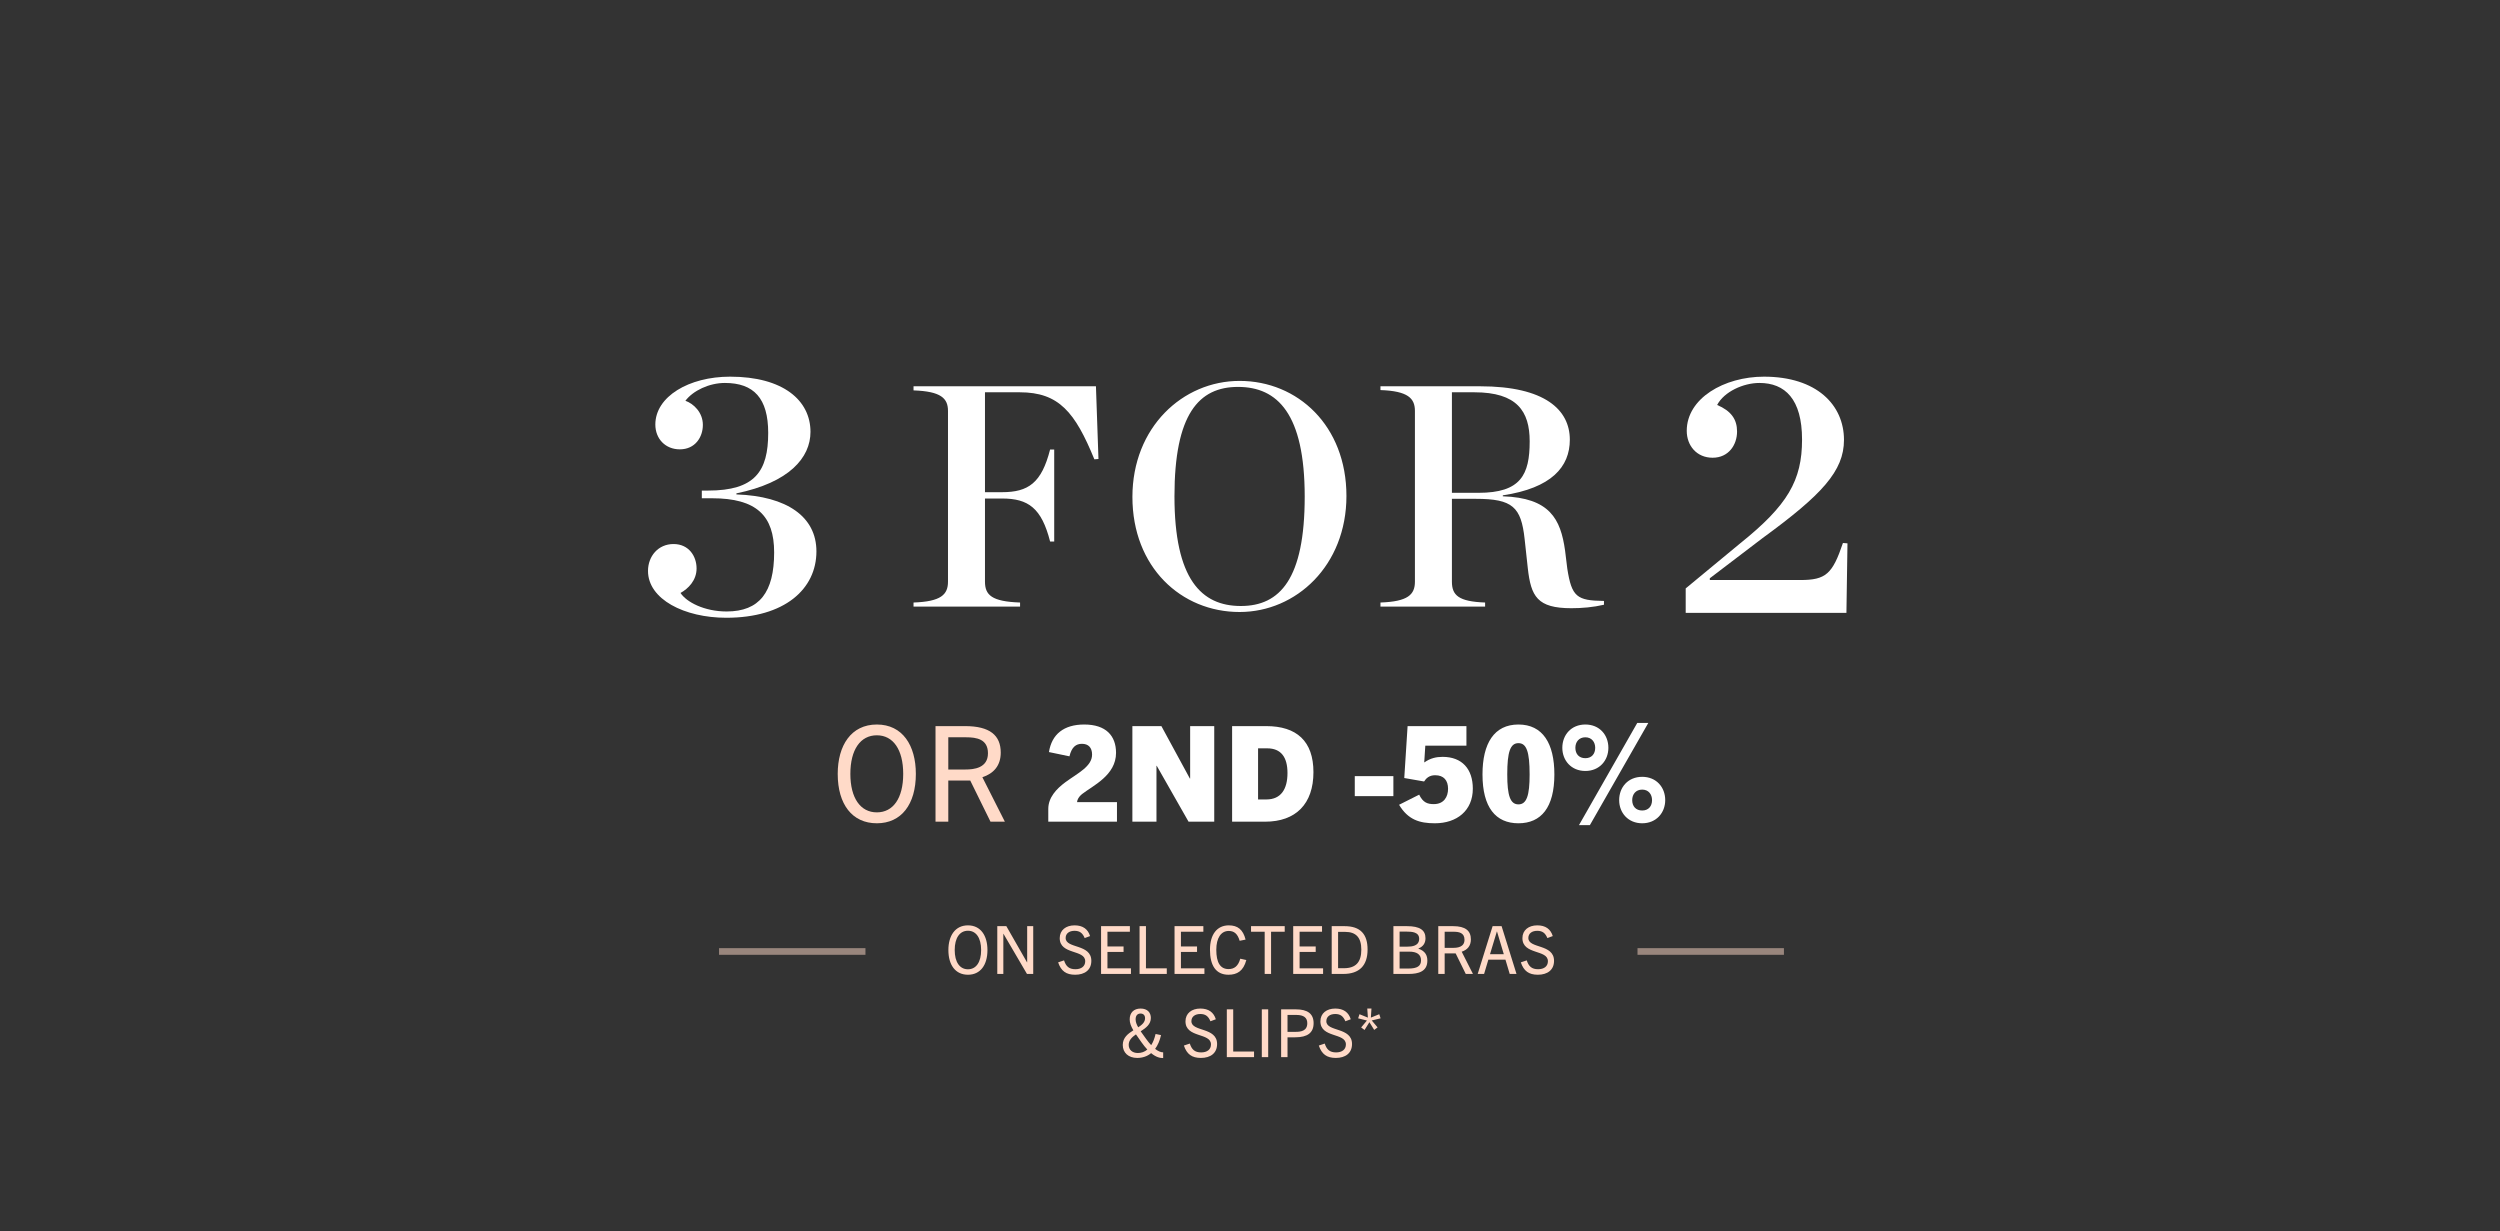
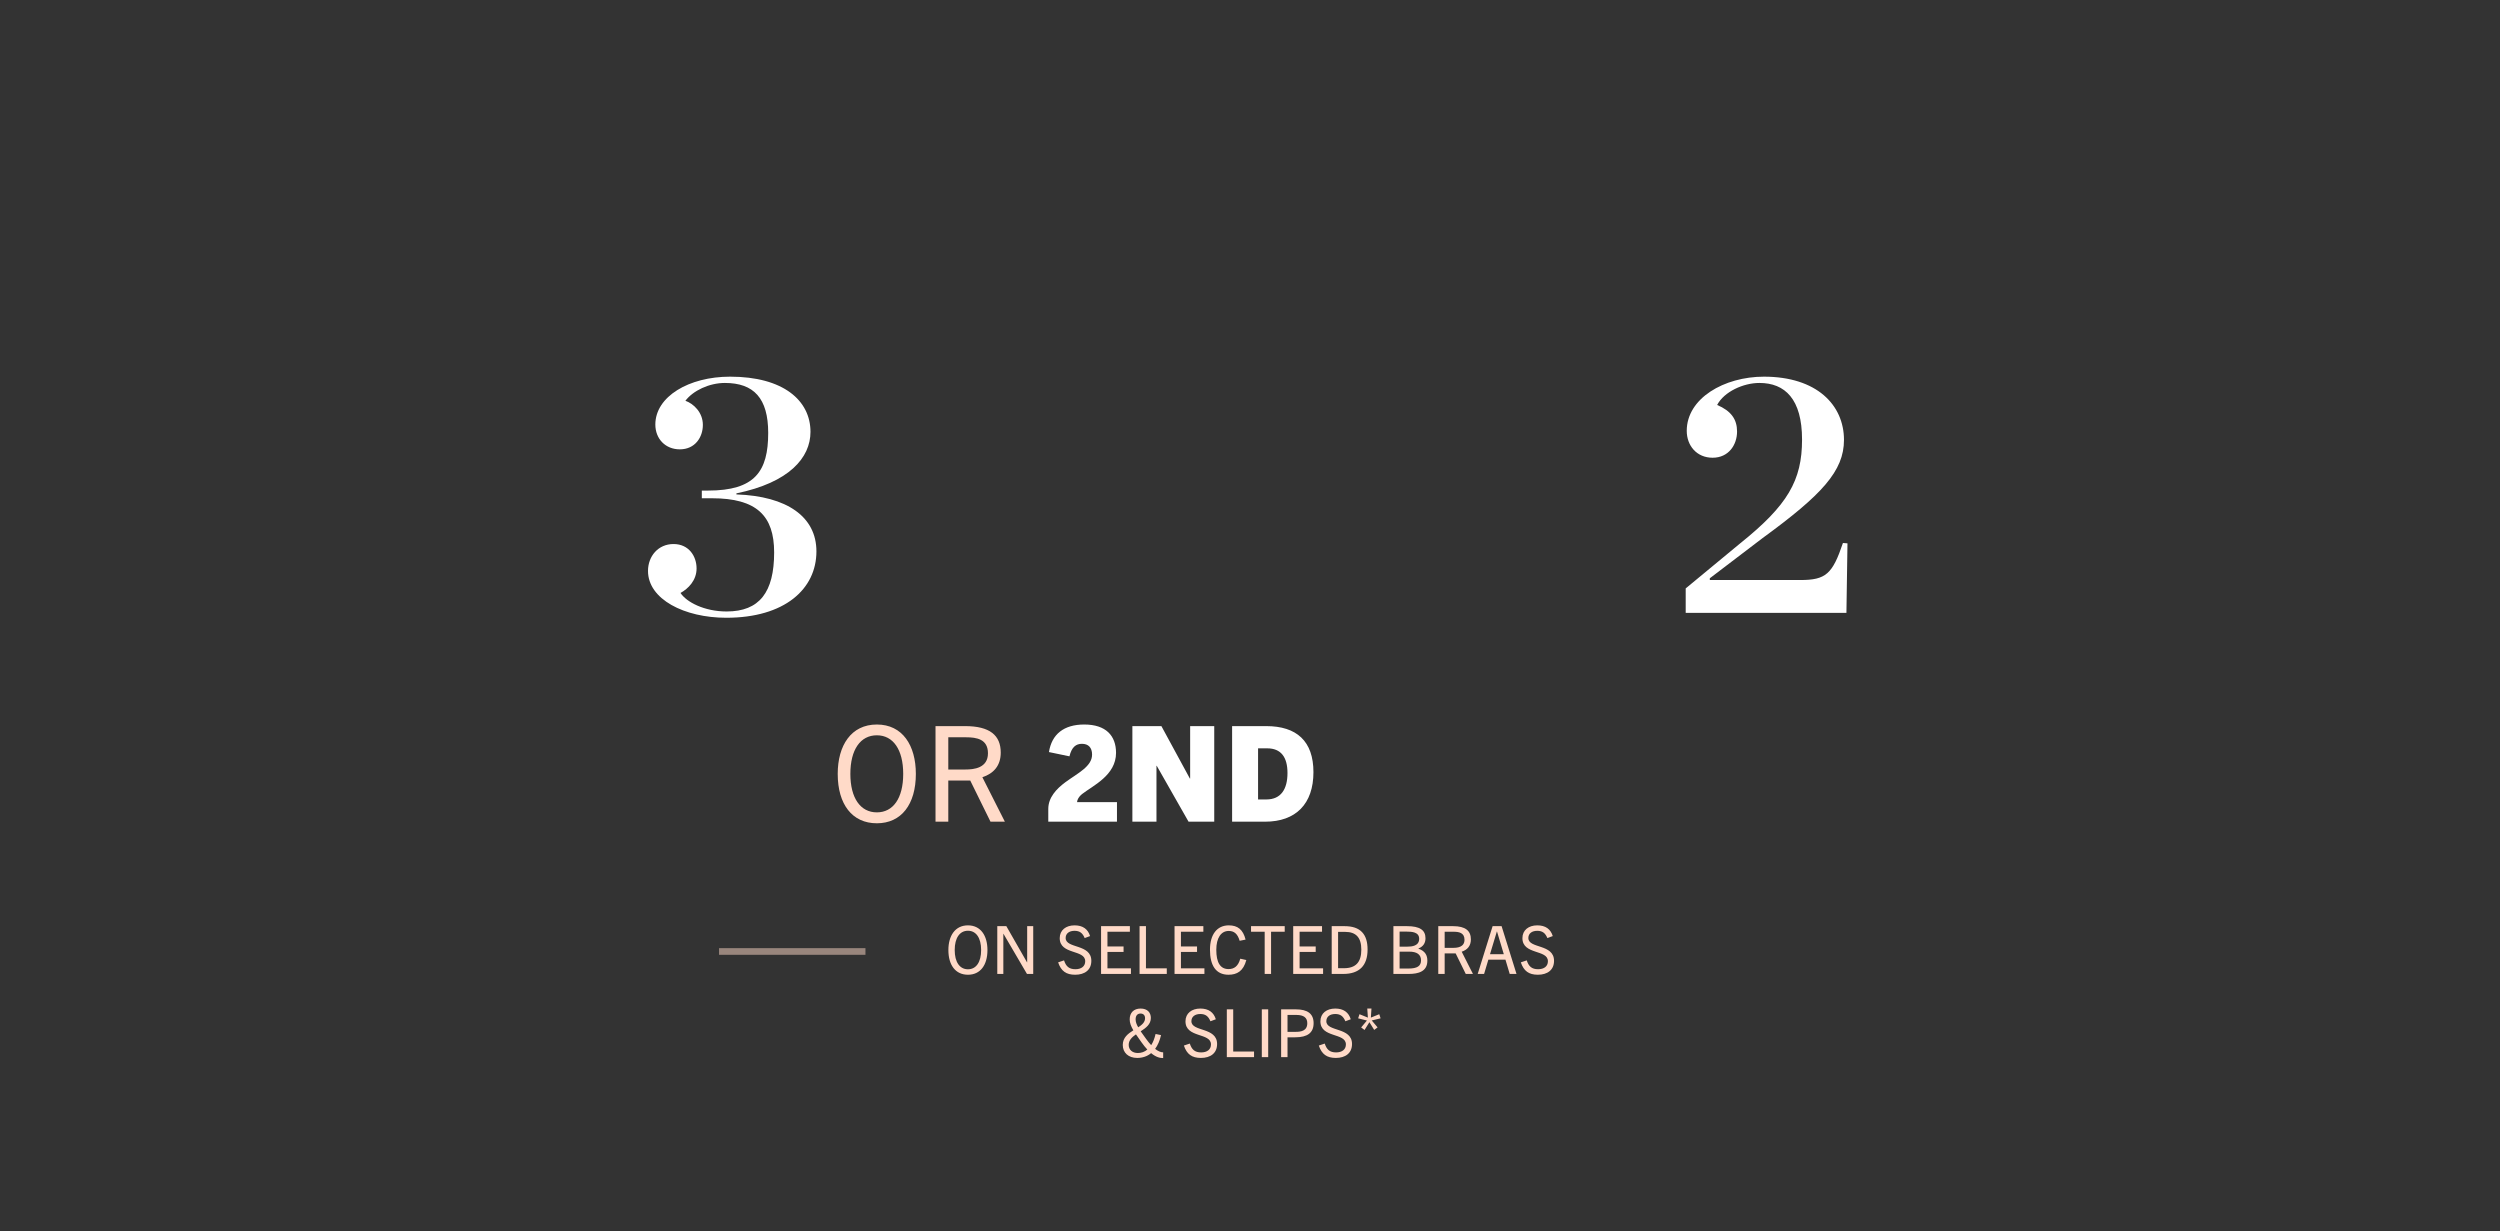
<svg xmlns="http://www.w3.org/2000/svg" width="601" height="296" viewBox="0 0 601 296" fill="none">
  <rect x="0" y="0" width="601" height="296" fill="#333333" stroke="none" />
  <path d="M174.596 148.51C164.516 148.51 155.78 144.058 155.78 137.254C155.78 133.726 158.216 130.786 161.912 130.786C165.608 130.786 167.456 133.726 167.456 136.666C167.456 139.522 165.44 141.538 163.592 142.546C165.02 144.73 169.304 146.998 174.68 146.998C182.576 146.998 186.104 142.378 186.104 132.802C186.104 123.982 181.904 119.782 171.152 119.782H168.716V117.934H170.228C181.484 117.934 184.676 113.314 184.676 104.074C184.676 95.758 181.232 92.062 174.26 92.062C170.48 92.062 166.616 93.91 164.768 96.346C166.7 97.018 168.968 99.118 168.968 102.142C168.968 105.082 167.12 108.022 163.424 108.022C159.98 108.022 157.544 105.502 157.544 102.058C157.544 95.338 165.608 90.55 175.52 90.55C188.288 90.55 194.84 96.262 194.84 103.822C194.84 110.038 189.716 116.002 177.032 118.606V118.858C189.212 119.278 196.268 124.234 196.268 132.55C196.268 141.622 188.624 148.51 174.596 148.51Z" fill="white" />
-   <path d="M219.612 145.834V144.846C226.224 144.618 227.896 142.946 227.896 139.83V98.79C227.896 95.75 226.224 94.078 219.612 93.85V92.862H263.464L264.072 110.342L263.084 110.418C258.448 99.094 254.572 94.306 245.148 94.306H236.788V118.322H240.892C247.2 118.322 250.392 116.118 252.444 108.062H253.432V130.178H252.444C250.392 122.122 247.2 119.842 240.892 119.842H236.788V139.83C236.788 143.022 238.384 144.618 245.224 144.846V145.834H219.612ZM297.996 147.126C283.936 147.126 272.232 136.334 272.232 119.462C272.232 102.742 284.316 91.57 297.996 91.57C311.98 91.57 323.684 102.362 323.684 119.234C323.684 135.954 311.6 147.126 297.996 147.126ZM298.3 145.682C307.724 145.682 313.652 139.146 313.652 119.386C313.652 99.474 307.116 93.014 297.616 93.014C288.192 93.014 282.34 99.55 282.34 119.31C282.34 139.222 288.8 145.682 298.3 145.682ZM349.039 118.474H355.423C365.607 118.474 367.735 114.142 367.735 106.086C367.735 98.866 364.695 94.306 354.435 94.306H349.039V118.474ZM349.039 119.918V139.83C349.039 143.098 350.635 144.618 357.019 144.846V145.834H331.863V144.846C338.475 144.618 340.147 142.946 340.147 139.83V98.79C340.147 95.75 338.475 94.002 331.863 93.774V92.862H355.803C371.459 92.862 377.387 98.562 377.387 105.706C377.387 112.242 372.979 117.334 361.275 119.082V119.31C372.523 119.69 375.183 124.706 376.247 132.382L376.779 136.714C377.843 143.478 379.059 144.39 385.595 144.466V145.378C383.011 145.986 380.275 146.214 377.767 146.214C369.559 146.214 368.039 143.402 367.279 136.562L366.519 129.57C365.683 121.894 363.631 119.918 354.815 119.918H349.039Z" fill="white" />
  <path d="M405.241 147.334V141.454L418.345 130.618C429.769 121.462 433.213 115.498 433.213 105.67C433.213 95.926 429.097 92.062 422.965 92.062C419.101 92.062 414.481 94.162 412.801 97.354C416.161 98.782 417.589 100.798 417.589 103.738C417.589 106.93 415.573 110.038 411.709 110.038C407.929 110.038 405.493 107.182 405.493 103.57C405.493 95.758 414.481 90.55 424.057 90.55C436.741 90.55 443.293 97.354 443.293 105.754C443.293 113.23 438.001 118.942 423.721 129.358L411.037 139.018V139.438H432.793C438.925 139.438 440.521 138.01 443.041 130.534L444.133 130.618L443.881 147.334H405.241Z" fill="white" />
  <path d="M210.795 197.917C204.875 197.917 201.387 193.373 201.387 186.045C201.387 179.197 204.619 174.173 210.795 174.173C216.971 174.173 220.171 179.197 220.171 186.045C220.171 193.373 216.683 197.917 210.795 197.917ZM210.795 195.293C214.731 195.293 217.131 191.869 217.131 186.045C217.131 180.189 214.699 176.765 210.795 176.765C206.859 176.765 204.427 180.189 204.427 186.045C204.427 191.869 206.859 195.293 210.795 195.293ZM241.57 197.533H238.114L233.25 187.645H227.97V197.533H224.898V174.557H232.002C237.954 174.557 240.578 176.765 240.578 180.925C240.578 184.061 238.882 185.949 236.162 186.845L241.57 197.533ZM227.97 184.989H232.098C234.082 184.989 237.506 184.669 237.506 181.085C237.506 177.661 234.722 177.245 232.258 177.245H227.97V184.989Z" fill="#FFDAC8" />
  <path d="M268.52 197.533H252.008V194.461C252.008 191.741 253.928 189.661 256.136 188.029C259.112 185.853 262.536 184.253 262.536 181.405C262.536 179.709 261.64 178.813 260.104 178.813C258.696 178.813 257.64 179.549 257.096 181.821L252.168 180.797C252.84 176.509 255.752 174.173 260.648 174.173C265.864 174.173 268.296 176.861 268.296 180.989C268.296 186.397 262.728 188.861 260.104 190.909C259.368 191.485 258.952 192.253 258.92 192.829H268.52V197.533ZM291.903 197.533H285.727L278.079 184.093H278.015V197.533H272.223V174.557H279.199L286.047 187.165H286.111V174.557H291.903V197.533ZM304.135 197.533H296.199V174.557H304.391C311.719 174.557 315.751 178.173 315.751 185.629C315.751 193.277 311.495 197.533 304.135 197.533ZM302.439 192.189H304.423C307.943 192.189 309.511 189.725 309.511 185.821C309.511 182.013 307.943 179.901 304.647 179.901H302.439V192.189Z" fill="white" />
-   <path d="M334.968 191.389H325.688V186.589H334.968V191.389ZM354.066 189.597C354.066 194.877 350.226 197.917 344.946 197.917C341.234 197.917 338.482 197.053 336.338 193.469L341.17 191.037C342.098 192.957 343.186 193.309 344.69 193.309C347.122 193.309 348.114 191.549 348.114 189.629C348.114 187.613 347.09 186.365 345.01 186.365C343.602 186.365 342.834 187.101 342.354 187.869L337.586 187.037L338.386 174.557H352.53V179.261H342.642L342.386 183.261H342.45C343.858 182.269 345.266 181.949 346.802 181.949C351.474 181.949 354.066 184.861 354.066 189.597ZM365.032 197.917C359.56 197.917 356.392 194.109 356.392 186.173C356.392 178.685 359.208 174.173 365.032 174.173C370.856 174.173 373.672 178.685 373.672 186.173C373.672 194.109 370.504 197.917 365.032 197.917ZM365.032 193.373C367.016 193.373 367.72 191.229 367.72 186.173C367.72 180.733 366.984 178.653 365.032 178.653C363.08 178.653 362.344 180.733 362.344 186.173C362.344 191.229 363.048 193.373 365.032 193.373ZM381.119 182.269C382.623 182.269 383.487 181.245 383.487 179.773C383.487 178.365 382.623 177.245 381.119 177.245C379.583 177.245 378.719 178.365 378.719 179.773C378.719 181.245 379.583 182.269 381.119 182.269ZM381.119 185.341C377.727 185.341 375.583 182.813 375.583 179.773C375.583 176.669 377.727 174.173 381.119 174.173C384.511 174.173 386.655 176.669 386.655 179.773C386.655 182.813 384.511 185.341 381.119 185.341ZM382.207 198.365H379.583L393.599 173.789H396.255L382.207 198.365ZM394.783 194.845C396.287 194.845 397.151 193.821 397.151 192.349C397.151 190.941 396.287 189.821 394.783 189.821C393.247 189.821 392.383 190.941 392.383 192.349C392.383 193.821 393.247 194.845 394.783 194.845ZM394.783 197.917C391.391 197.917 389.247 195.389 389.247 192.349C389.247 189.245 391.391 186.749 394.783 186.749C398.175 186.749 400.319 189.245 400.319 192.349C400.319 195.389 398.175 197.917 394.783 197.917Z" fill="white" />
  <path d="M208.056 227.936H172.856V229.536H208.056V227.936Z" fill="#FFDAC8" fill-opacity="0.5" />
  <path d="M232.696 234.327C229.736 234.327 227.992 232.055 227.992 228.391C227.992 224.967 229.608 222.455 232.696 222.455C235.784 222.455 237.384 224.967 237.384 228.391C237.384 232.055 235.64 234.327 232.696 234.327ZM232.696 233.015C234.664 233.015 235.864 231.303 235.864 228.391C235.864 225.463 234.648 223.751 232.696 223.751C230.728 223.751 229.512 225.463 229.512 228.391C229.512 231.303 230.728 233.015 232.696 233.015ZM248.388 234.135H246.884L241.236 224.487H241.204V234.135H239.748V222.647H241.924L246.9 231.351H246.932V222.647H248.388V234.135ZM262.053 225.031L260.757 225.511C260.261 224.327 259.589 223.767 258.325 223.767C257.061 223.767 256.181 224.391 256.181 225.495C256.181 228.103 262.357 226.855 262.357 230.983C262.357 233.191 260.757 234.327 258.469 234.327C256.293 234.327 255.077 233.431 254.373 231.351L255.797 230.871C256.261 232.311 256.997 232.999 258.533 232.999C259.925 232.999 260.885 232.327 260.885 231.079C260.885 228.199 254.757 229.591 254.757 225.527C254.757 223.591 256.261 222.455 258.325 222.455C260.325 222.455 261.541 223.367 262.053 225.031ZM271.88 234.135H264.696V222.647H271.624V223.991H266.232V227.527H270.104V228.839H266.232V232.791H271.88V234.135ZM280.494 234.135H273.95V222.647H275.486V232.791H280.494V234.135ZM289.544 234.135H282.36V222.647H289.288V223.991H283.896V227.527H287.768V228.839H283.896V232.791H289.544V234.135ZM298.158 230.471L299.614 230.791C298.91 233.463 297.374 234.327 295.326 234.327C292.286 234.327 290.878 232.071 290.878 228.327C290.878 224.599 292.606 222.455 295.406 222.455C297.518 222.455 298.83 223.447 299.438 225.879L298.014 226.167C297.518 224.471 296.67 223.799 295.39 223.799C293.534 223.799 292.398 225.495 292.398 228.327C292.398 231.383 293.342 232.967 295.342 232.967C296.718 232.967 297.678 232.247 298.158 230.471ZM305.565 234.135H304.029V223.991H300.749V222.647H308.845V223.991H305.565V234.135ZM318.071 234.135H310.887V222.647H317.815V223.991H312.423V227.527H316.295V228.839H312.423V232.791H318.071V234.135ZM322.925 234.135H320.141V222.647H323.229C327.069 222.647 328.765 224.599 328.765 228.263C328.765 232.151 326.765 234.135 322.925 234.135ZM321.677 232.759H323.069C325.933 232.759 327.261 231.303 327.261 228.295C327.261 225.399 325.997 224.023 323.373 224.023H321.677V232.759ZM338.64 234.135H334.976V222.647H338.224C341.328 222.647 342.688 223.591 342.688 225.559C342.688 226.743 342.112 227.575 340.976 228.023V228.055C342.656 228.631 343.136 229.703 343.136 230.951C343.136 233.543 341.008 234.135 338.64 234.135ZM336.464 227.575H338.304C339.424 227.575 341.168 227.415 341.168 225.687C341.168 224.071 339.456 223.959 338.112 223.959H336.464V227.575ZM336.464 232.839H338.576C340.704 232.839 341.616 232.231 341.616 230.871C341.616 229.431 340.592 228.775 338.768 228.775H336.464V232.839ZM354.097 234.135H352.369L349.937 229.191H347.297V234.135H345.761V222.647H349.313C352.289 222.647 353.601 223.751 353.601 225.831C353.601 227.399 352.753 228.343 351.393 228.791L354.097 234.135ZM347.297 227.863H349.361C350.353 227.863 352.065 227.703 352.065 225.911C352.065 224.199 350.673 223.991 349.441 223.991H347.297V227.863ZM364.567 234.135H362.935L361.911 230.711H357.799L356.775 234.135H355.239L358.823 222.647H360.983L364.567 234.135ZM359.847 223.927L358.199 229.383H361.511L359.879 223.927H359.847ZM373.286 225.031L371.99 225.511C371.494 224.327 370.822 223.767 369.558 223.767C368.294 223.767 367.414 224.391 367.414 225.495C367.414 228.103 373.59 226.855 373.59 230.983C373.59 233.191 371.99 234.327 369.702 234.327C367.526 234.327 366.31 233.431 365.606 231.351L367.03 230.871C367.494 232.311 368.23 232.999 369.766 232.999C371.158 232.999 372.118 232.327 372.118 231.079C372.118 228.199 365.99 229.591 365.99 225.527C365.99 223.591 367.494 222.455 369.558 222.455C371.558 222.455 372.774 223.367 373.286 225.031ZM279.626 252.983V254.359C278.89 254.359 277.946 254.183 276.73 253.175C275.802 253.943 274.666 254.327 273.386 254.327C271.274 254.327 269.914 253.079 269.914 251.207C269.914 249.447 271.162 248.503 272.458 247.687C271.882 246.711 271.578 245.895 271.578 245.063C271.578 243.479 272.538 242.455 274.202 242.455C275.834 242.455 276.666 243.415 276.666 244.711C276.666 246.247 275.482 247.111 274.218 247.927C274.57 248.455 275.002 249.031 275.498 249.719C275.93 250.327 276.346 250.839 276.746 251.255C277.194 250.567 277.546 249.671 277.802 248.567L279.114 248.839C278.81 250.183 278.33 251.287 277.69 252.151C278.426 252.727 279.066 252.983 279.626 252.983ZM273.53 253.143C274.362 253.143 275.146 252.887 275.818 252.311C275.386 251.847 274.922 251.287 274.426 250.583C273.914 249.879 273.466 249.239 273.082 248.663C272.122 249.335 271.338 250.071 271.338 251.191C271.338 252.391 272.25 253.143 273.53 253.143ZM273.002 245.047C273.002 245.655 273.21 246.247 273.626 246.967C274.538 246.375 275.274 245.735 275.274 244.775C275.274 244.119 274.906 243.655 274.186 243.655C273.434 243.655 273.002 244.167 273.002 245.047ZM292.285 245.031L290.989 245.511C290.493 244.327 289.821 243.767 288.557 243.767C287.293 243.767 286.413 244.391 286.413 245.495C286.413 248.103 292.589 246.855 292.589 250.983C292.589 253.191 290.989 254.327 288.701 254.327C286.525 254.327 285.309 253.431 284.605 251.351L286.029 250.871C286.493 252.311 287.229 252.999 288.765 252.999C290.157 252.999 291.117 252.327 291.117 251.079C291.117 248.199 284.989 249.591 284.989 245.527C284.989 243.591 286.493 242.455 288.557 242.455C290.557 242.455 291.773 243.367 292.285 245.031ZM301.472 254.135H294.928V242.647H296.464V252.791H301.472V254.135ZM304.874 254.135H303.338V242.647H304.874V254.135ZM309.519 254.135H307.983V242.647H311.519C314.367 242.647 315.791 243.719 315.791 245.975C315.791 248.279 314.319 249.367 311.391 249.367H309.519V254.135ZM309.519 248.055H311.503C312.719 248.055 314.271 247.847 314.271 245.975C314.271 244.615 313.375 243.991 311.647 243.991H309.519V248.055ZM324.722 245.031L323.426 245.511C322.93 244.327 322.258 243.767 320.994 243.767C319.73 243.767 318.85 244.391 318.85 245.495C318.85 248.103 325.026 246.855 325.026 250.983C325.026 253.191 323.426 254.327 321.138 254.327C318.962 254.327 317.746 253.431 317.042 251.351L318.466 250.871C318.93 252.311 319.666 252.999 321.202 252.999C322.594 252.999 323.554 252.327 323.554 251.079C323.554 248.199 317.426 249.591 317.426 245.527C317.426 243.591 318.93 242.455 320.994 242.455C322.994 242.455 324.21 243.367 324.722 245.031ZM331.173 246.983L330.357 247.591L329.205 245.735L328.037 247.607L327.221 246.999L328.613 245.335L326.501 244.807L326.821 243.815L328.837 244.631L328.693 242.455H329.701L329.557 244.631L331.573 243.815L331.893 244.807L329.765 245.319L331.173 246.983Z" fill="#FFDAC8" />
-   <path d="M428.856 227.936H393.656V229.536H428.856V227.936Z" fill="#FFDAC8" fill-opacity="0.5" />
</svg>